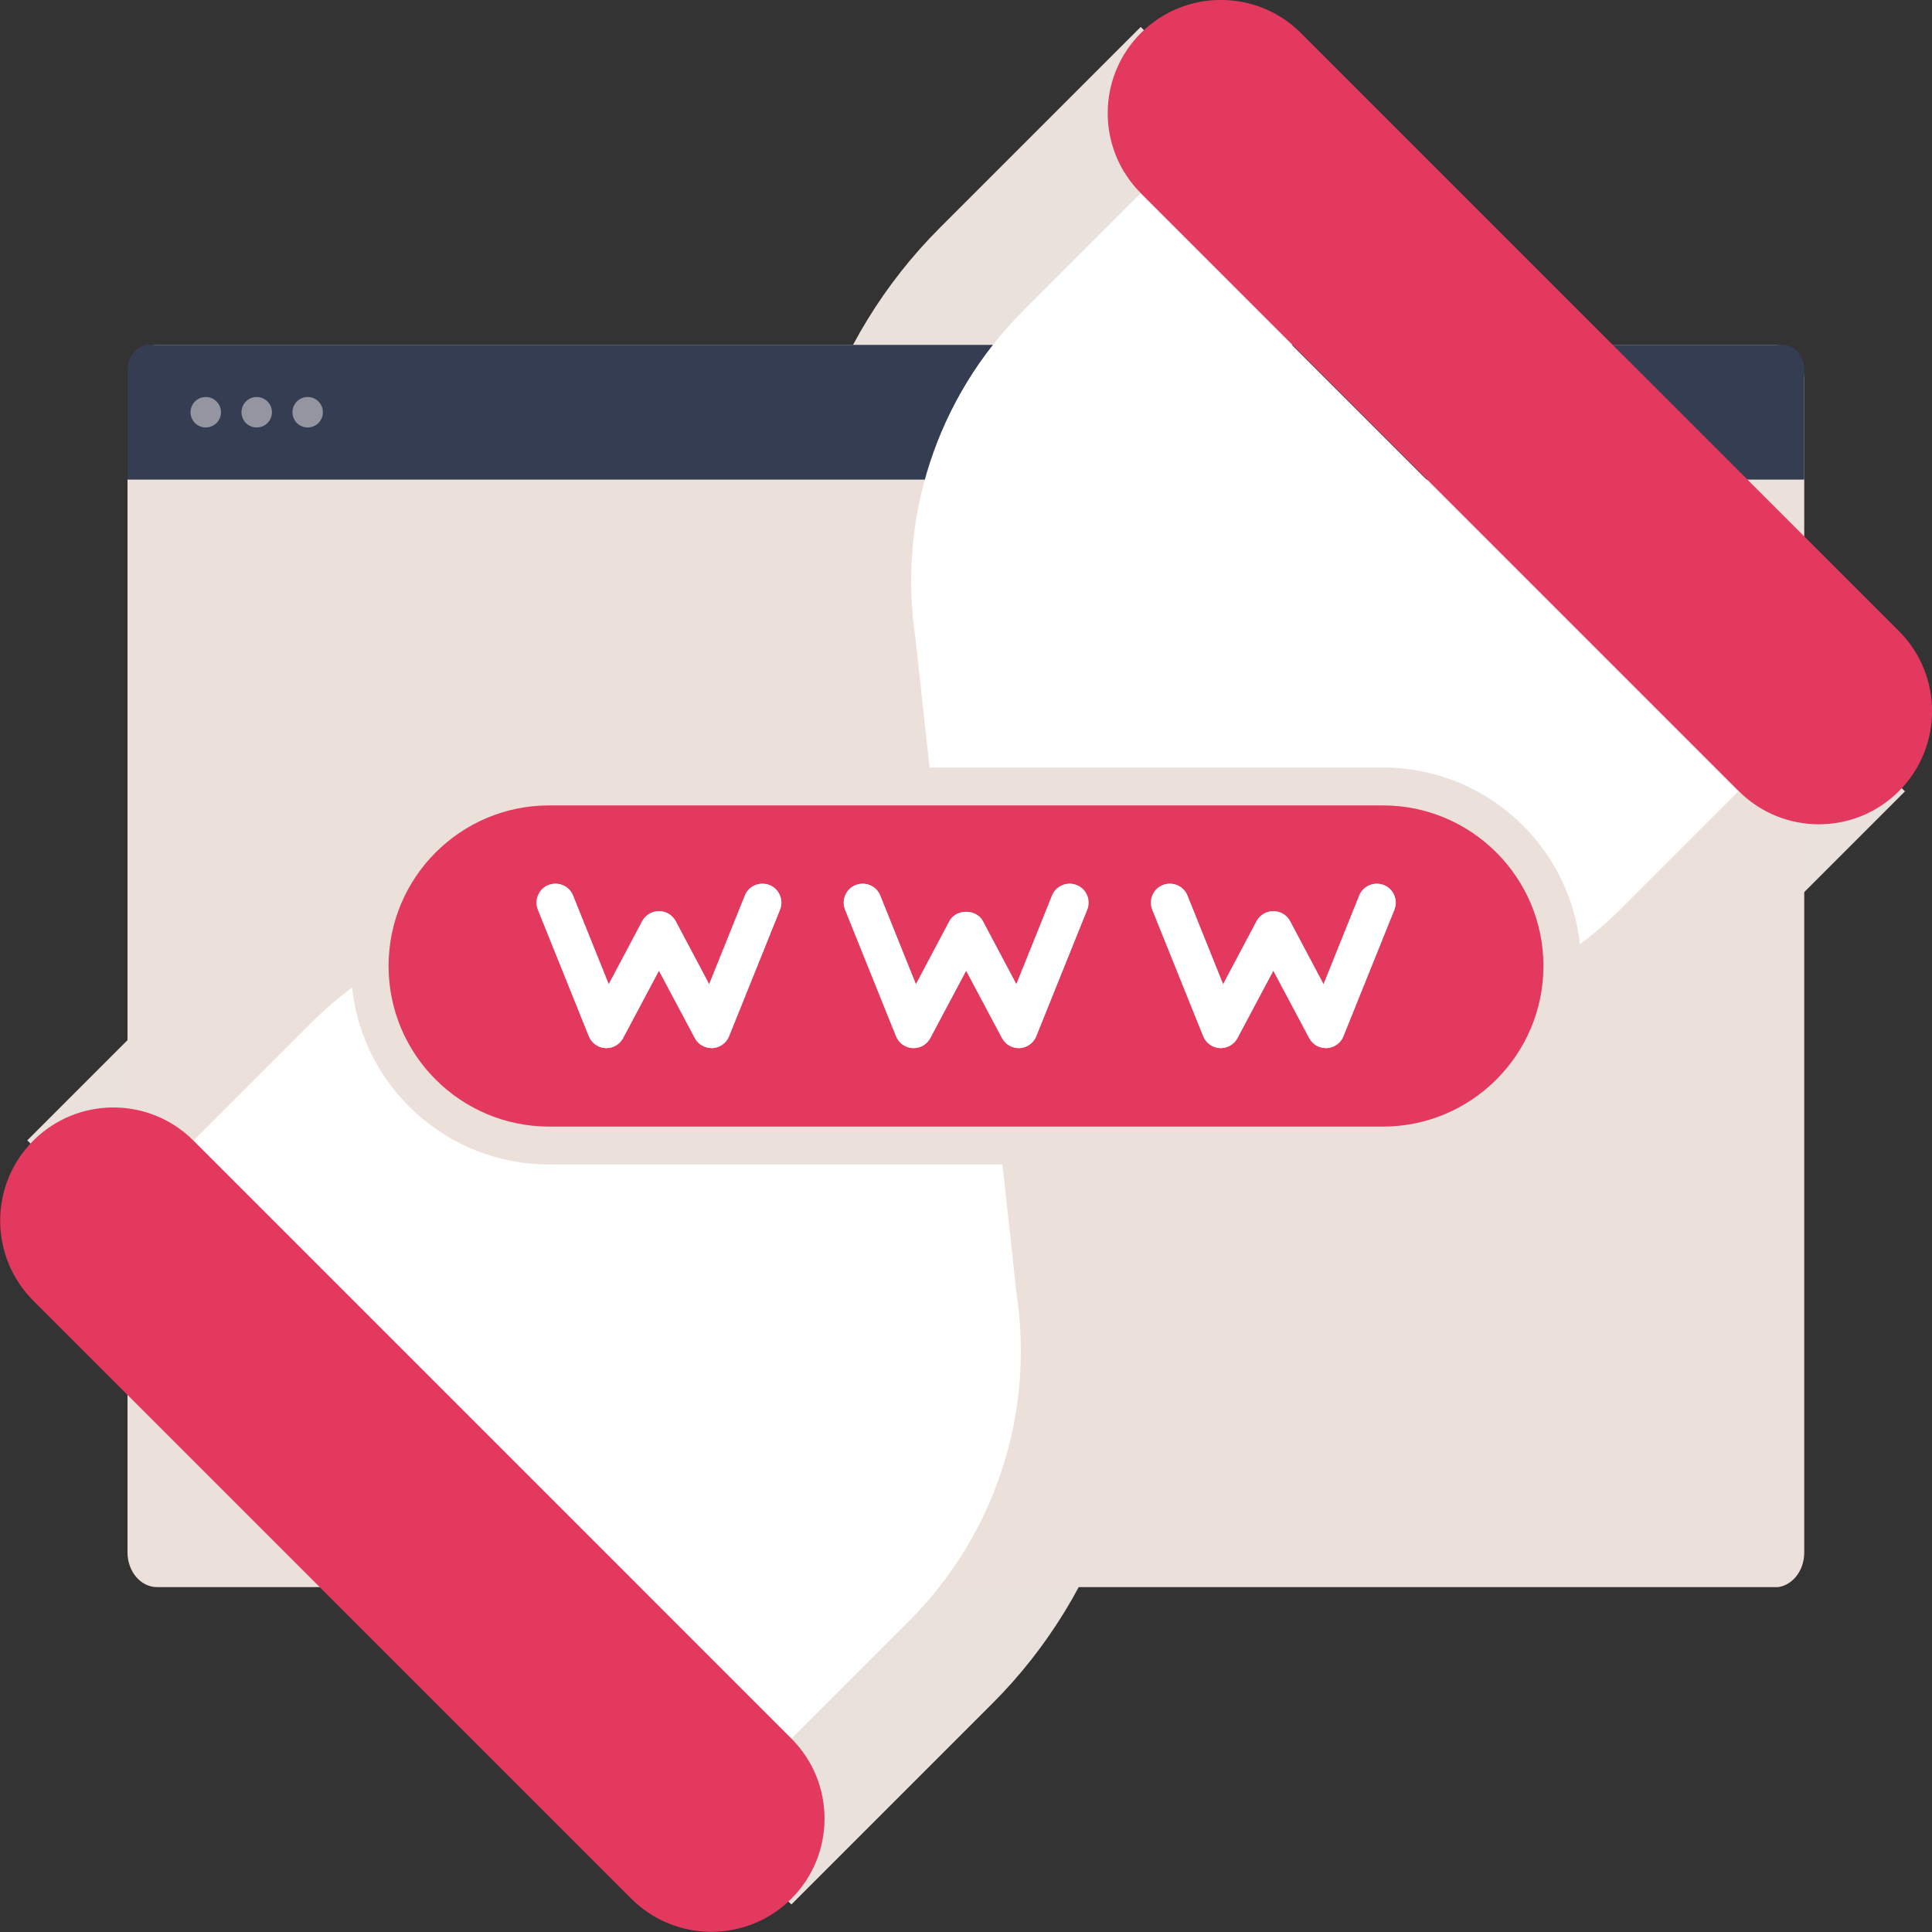
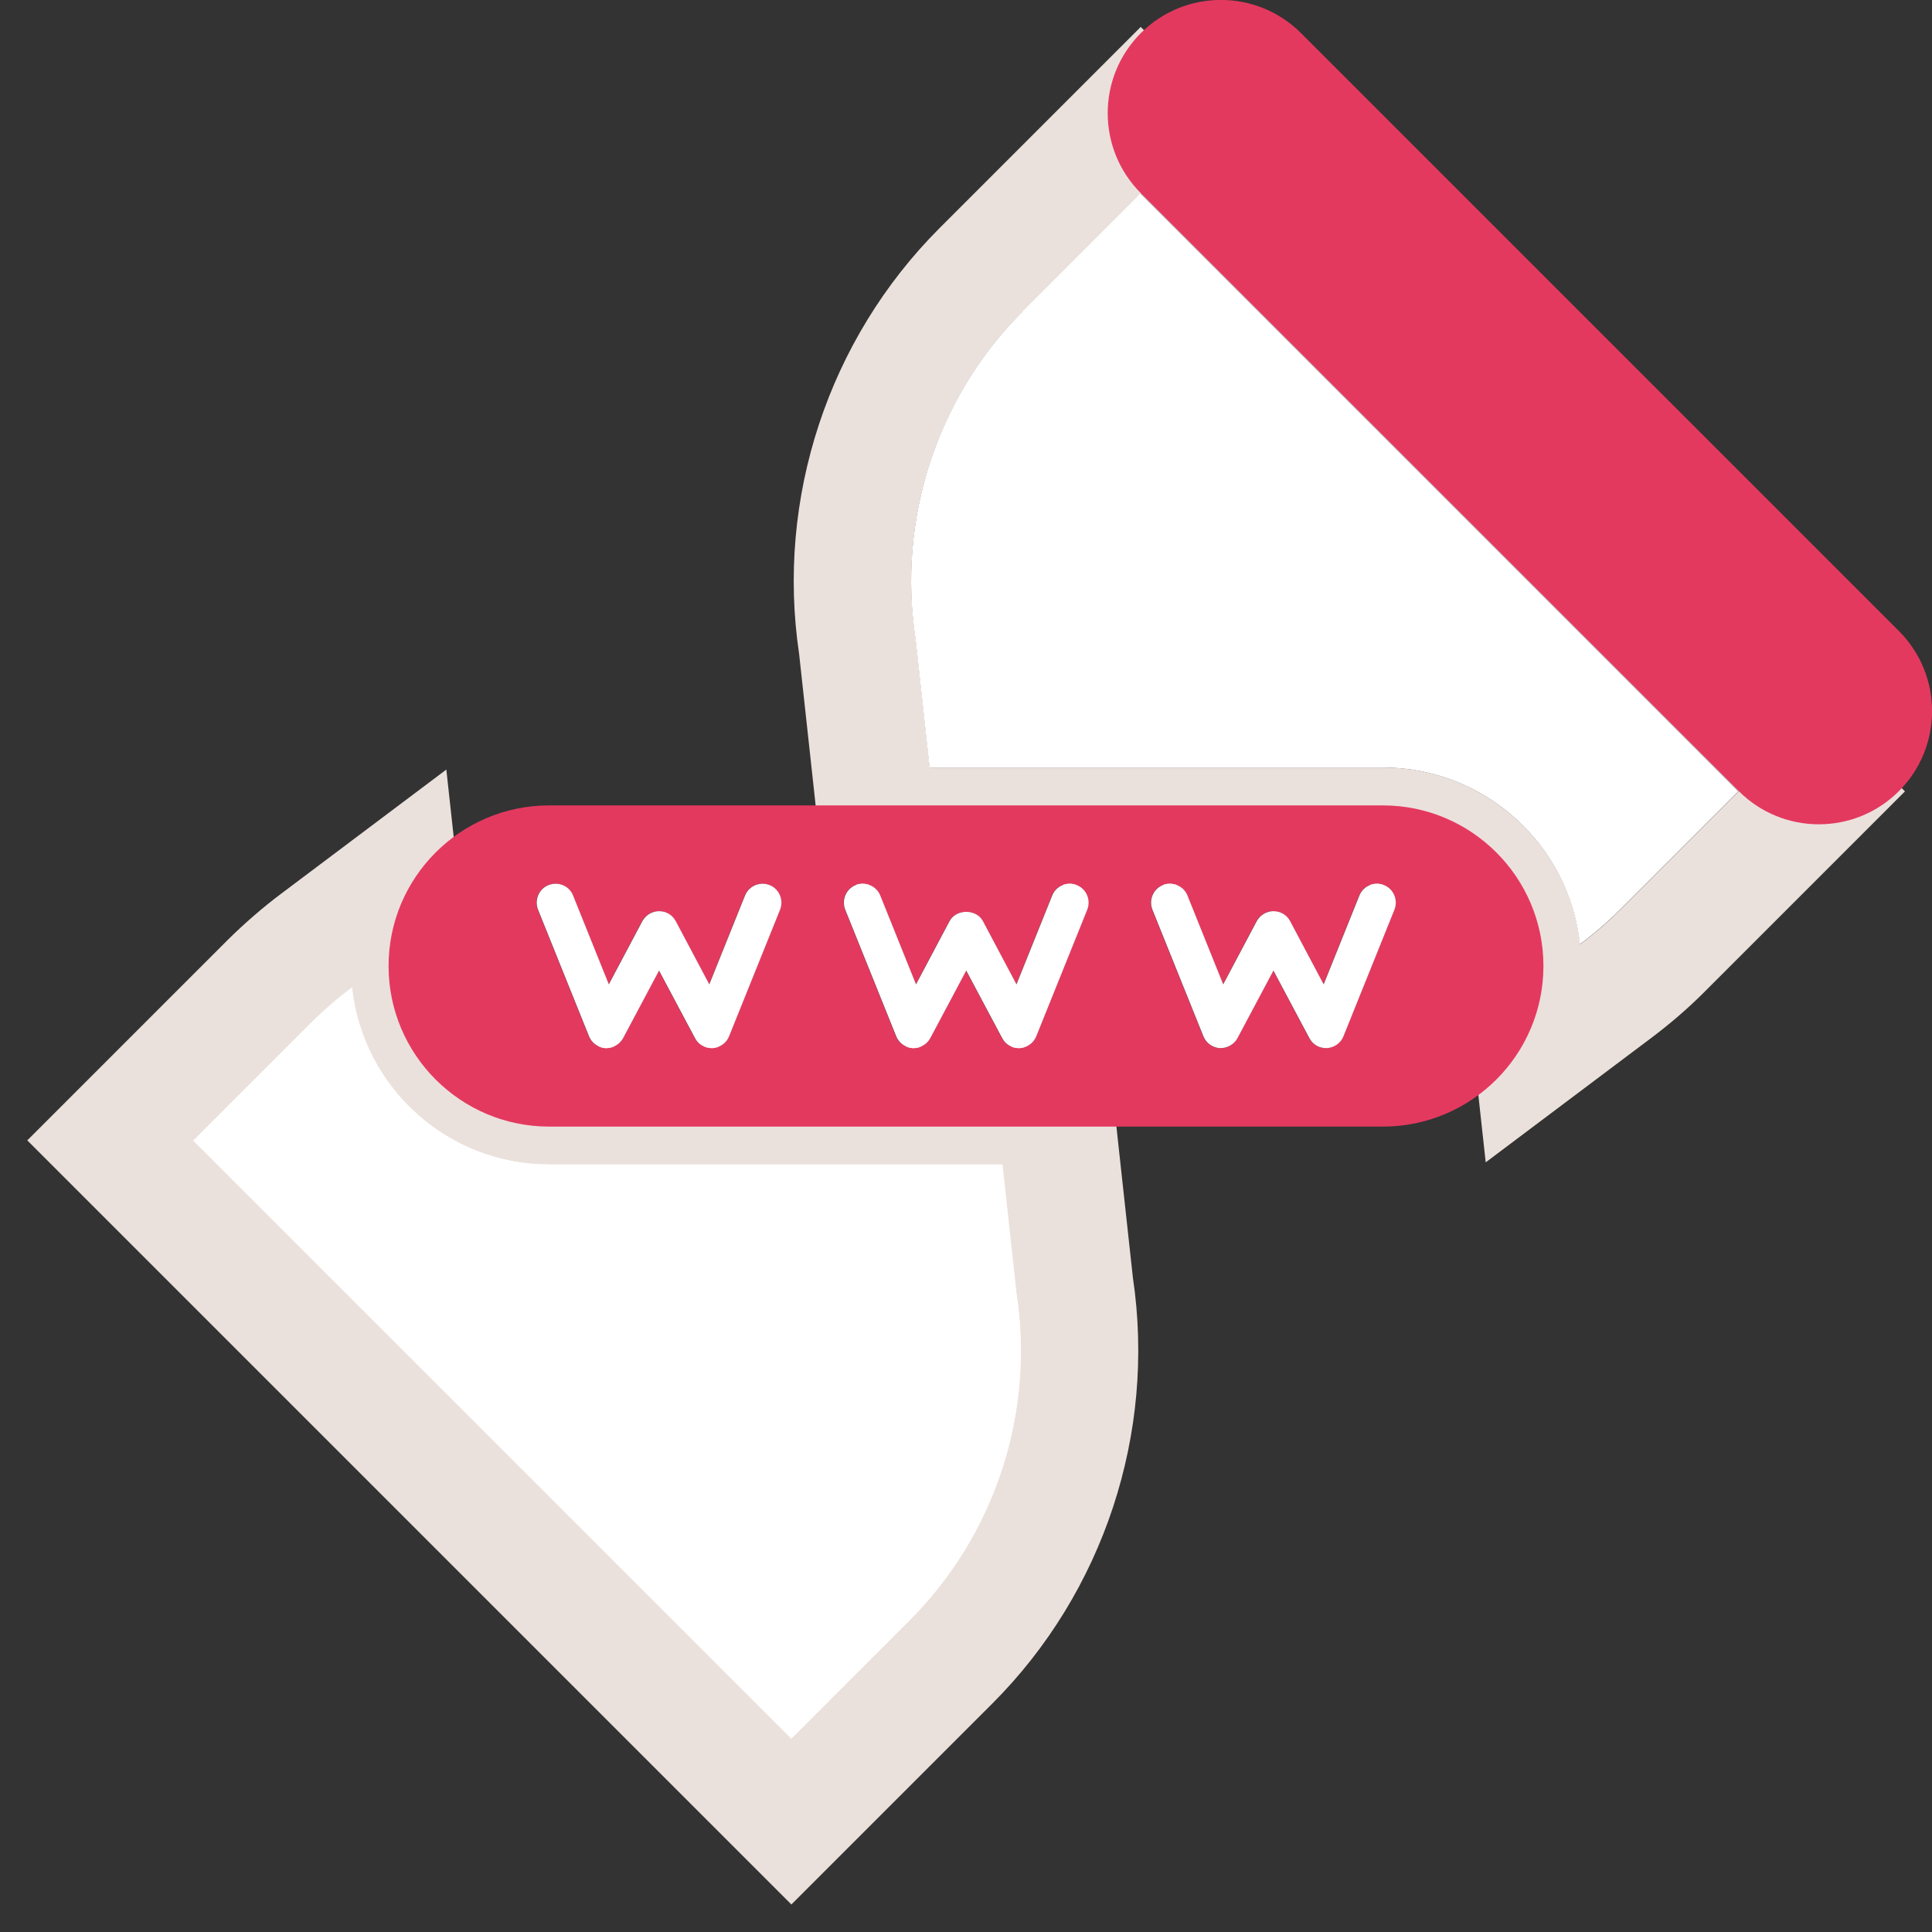
<svg xmlns="http://www.w3.org/2000/svg" id="Layer_2" data-name="Layer 2" viewBox="0 0 80 80">
  <rect x="0" y="0" width="80" height="80" fill="#333333" stroke="none" />
  <defs>
    <style> .cls-1 { clip-path: url(#clippath); } .cls-2 { fill: none; } .cls-2, .cls-3, .cls-4, .cls-5, .cls-6, .cls-7, .cls-8 { stroke-width: 0px; } .cls-3 { fill: #353d52; } .cls-4 { fill: #9595a2; } .cls-5 { fill: #ebe1dc; } .cls-6 { fill: #e4395f; } .cls-7 { fill: #ebe0da; } .cls-8 { fill: #fff; } </style>
    <clipPath id="clippath">
-       <rect class="cls-2" x="5.28" y="14.28" width="69.43" height="51.44" />
-     </clipPath>
+       </clipPath>
  </defs>
  <g id="Layer_1-2" data-name="Layer 1">
    <g>
      <g>
        <path class="cls-8" d="M4.56,47.23l6.61-6.61c.58-.58,1.23-1.14,1.94-1.67l3.42-2.57.46,4.26c.32,2.94,2.79,5.15,5.74,5.15h20.96l.81,7.44c.86,5.7-1.05,11.53-5.13,15.6l-6.61,6.61L4.56,47.23Z" />
        <path class="cls-5" d="M14.57,40.9c.45,4.11,3.94,7.32,8.16,7.32h18.77l.58,5.32c.77,4.97-.88,10.01-4.44,13.57l-4.88,4.88h0s-24.76-24.76-24.76-24.76l4.88-4.88c.53-.53,1.09-1.01,1.68-1.45M18.49,31.86l-6.84,5.14c-.8.6-1.53,1.24-2.2,1.9l-4.88,4.88-3.44,3.44,3.44,3.44,24.76,24.76,3.44,3.44,3.44-3.44,4.88-4.88c4.61-4.61,6.78-11.2,5.82-17.64l-.57-5.22-.47-4.34h-23.14c-1.71,0-3.14-1.28-3.32-2.98l-.93-8.51h0Z" />
      </g>
      <g>
-         <path class="cls-8" d="M63.01,39.37c-.32-2.94-2.79-5.15-5.74-5.15h-20.96l-.81-7.44c-.86-5.7,1.05-11.53,5.13-15.6l6.61-6.61,28.2,28.2-6.61,6.61c-.58.58-1.23,1.14-1.94,1.67l-3.42,2.57-.46-4.26Z" />
        <path class="cls-5" d="M47.23,8.01l24.76,24.76-4.88,4.88c-.53.53-1.09,1.01-1.68,1.45-.45-4.11-3.94-7.32-8.16-7.32h-18.77l-.58-5.32c-.77-4.97.88-10.01,4.44-13.57l4.88-4.88M47.23,1.12l-3.44,3.44-4.88,4.88c-4.61,4.61-6.78,11.2-5.82,17.64l.57,5.22.47,4.34h23.14c1.71,0,3.14,1.28,3.32,2.98l.93,8.51,6.84-5.14c.8-.6,1.54-1.24,2.2-1.9l4.88-4.88,3.44-3.44-3.44-3.44L50.68,4.56l-3.44-3.44h0Z" />
      </g>
      <g class="cls-1">
        <path class="cls-7" d="M6.51,65.72c-.68,0-1.23-.64-1.23-1.44V15.72c0-.79.55-1.44,1.23-1.44h66.97c.68,0,1.23.64,1.23,1.44v48.57c0,.79-.55,1.44-1.23,1.44H6.51Z" />
-         <path class="cls-3" d="M74.72,15.34c0-.58-.4-1.06-.89-1.06H6.17c-.49,0-.89.47-.89,1.06v4.52h69.43v-4.52Z" />
-         <path class="cls-4" d="M9.15,17.07c0,.35-.28.63-.63.63s-.63-.28-.63-.63.28-.63.63-.63.63.28.63.63" />
        <path class="cls-4" d="M11.26,17.07c0,.35-.28.63-.63.63s-.63-.28-.63-.63.28-.63.63-.63.63.28.63.63" />
        <path class="cls-4" d="M13.37,17.07c0,.35-.28.63-.63.63s-.63-.28-.63-.63.28-.63.63-.63.63.28.63.63" />
      </g>
      <g>
        <path class="cls-8" d="M14.57,40.9c-.59.44-1.15.92-1.68,1.45l-4.88,4.88,24.76,24.76h0s4.88-4.88,4.88-4.88c3.56-3.56,5.2-8.6,4.44-13.57l-.58-5.32h-18.77c-4.23,0-7.72-3.21-8.16-7.32Z" />
        <path class="cls-8" d="M42.35,12.89c-3.56,3.56-5.2,8.6-4.44,13.57l.58,5.32h18.77c4.23,0,7.72,3.21,8.16,7.32.59-.44,1.15-.92,1.68-1.45l4.88-4.88-24.76-24.76-4.88,4.88Z" />
        <path class="cls-6" d="M78.63,26.13L53.87,1.37c-1.83-1.83-4.8-1.83-6.63,0s-1.83,4.8,0,6.63l24.76,24.76c1.83,1.83,4.8,1.83,6.63,0,1.83-1.83,1.83-4.8,0-6.63Z" />
-         <path class="cls-6" d="M8.01,47.23h0c-1.83-1.83-4.8-1.83-6.63,0-1.83,1.83-1.83,4.8,0,6.63l24.76,24.76c1.83,1.83,4.8,1.83,6.63,0h0c1.83-1.83,1.83-4.8,0-6.63h0s-24.76-24.76-24.76-24.76Z" />
        <path class="cls-6" d="M57.26,33.35H22.74c-3.67,0-6.65,2.98-6.65,6.65s2.98,6.65,6.65,6.65h34.52c3.67,0,6.65-2.98,6.65-6.65s-2.98-6.65-6.65-6.65ZM29.5,43.4c-.31,0-.59-.15-.73-.41l-1.49-2.8-1.49,2.8c-.14.26-.4.41-.69.41-.01,0-.03,0-.04,0-.3-.02-.57-.21-.68-.49l-2.11-5.24c-.16-.4.03-.86.43-1.02.4-.16.86.03,1.02.43l1.48,3.68,1.39-2.62c.14-.26.4-.41.69-.41s.55.16.69.41l1.39,2.62,1.48-3.68c.16-.4.61-.59,1.02-.43.4.16.59.62.43,1.02l-2.11,5.24c-.11.28-.38.47-.68.49ZM42.22,43.4s-.03,0-.04,0c-.29,0-.55-.16-.69-.41l-1.49-2.8-1.49,2.8c-.14.27-.42.43-.73.41-.3-.02-.57-.21-.68-.49l-2.11-5.24c-.16-.4.03-.86.43-1.02.4-.16.86.03,1.02.43l1.48,3.68,1.39-2.62c.27-.51,1.11-.51,1.38,0l1.39,2.62,1.48-3.68c.16-.4.62-.59,1.02-.43.4.16.59.62.43,1.02l-2.11,5.24c-.11.28-.38.47-.68.49ZM54.94,43.4s-.03,0-.04,0c-.29,0-.55-.16-.69-.41l-1.49-2.8-1.49,2.8c-.14.27-.43.43-.73.41-.3-.02-.57-.21-.68-.49l-2.11-5.24c-.16-.4.03-.86.43-1.02.4-.16.86.03,1.02.43l1.48,3.68,1.39-2.62c.14-.26.4-.41.69-.41s.55.16.69.41l1.39,2.62,1.48-3.68c.16-.4.62-.59,1.02-.43.4.16.59.62.43,1.02l-2.11,5.24c-.11.28-.38.47-.68.49Z" />
        <path class="cls-8" d="M32.3,37.67c.16-.4-.03-.86-.43-1.02-.4-.16-.86.03-1.02.43l-1.48,3.68-1.39-2.62c-.14-.26-.4-.41-.69-.41s-.55.16-.69.41l-1.39,2.62-1.48-3.68c-.16-.4-.61-.59-1.02-.43-.4.16-.59.62-.43,1.02l2.11,5.24c.11.28.38.47.68.49.01,0,.03,0,.04,0,.29,0,.55-.16.69-.41l1.49-2.8,1.49,2.8c.14.27.42.42.73.41.3-.02.57-.21.68-.49l2.11-5.24Z" />
        <path class="cls-8" d="M45.02,37.67c.16-.4-.03-.86-.43-1.02-.4-.16-.86.03-1.02.43l-1.48,3.68-1.39-2.62c-.27-.51-1.11-.51-1.38,0l-1.39,2.62-1.48-3.68c-.16-.4-.62-.59-1.02-.43-.4.16-.59.62-.43,1.02l2.11,5.24c.11.28.38.47.68.49.31.01.59-.15.73-.41l1.49-2.8,1.49,2.8c.14.26.4.41.69.41.01,0,.03,0,.04,0,.3-.02.57-.21.68-.49l2.11-5.24Z" />
        <path class="cls-8" d="M57.74,37.67c.16-.4-.03-.86-.43-1.02-.4-.16-.86.03-1.02.43l-1.48,3.68-1.39-2.62c-.14-.26-.4-.41-.69-.41s-.55.16-.69.41l-1.39,2.62-1.48-3.68c-.16-.4-.62-.59-1.02-.43-.4.16-.59.62-.43,1.02l2.11,5.24c.11.28.38.47.68.49.3.01.59-.15.73-.41l1.49-2.8,1.49,2.8c.14.26.4.41.69.41.01,0,.03,0,.04,0,.3-.02.57-.21.68-.49l2.11-5.24Z" />
      </g>
    </g>
  </g>
</svg>